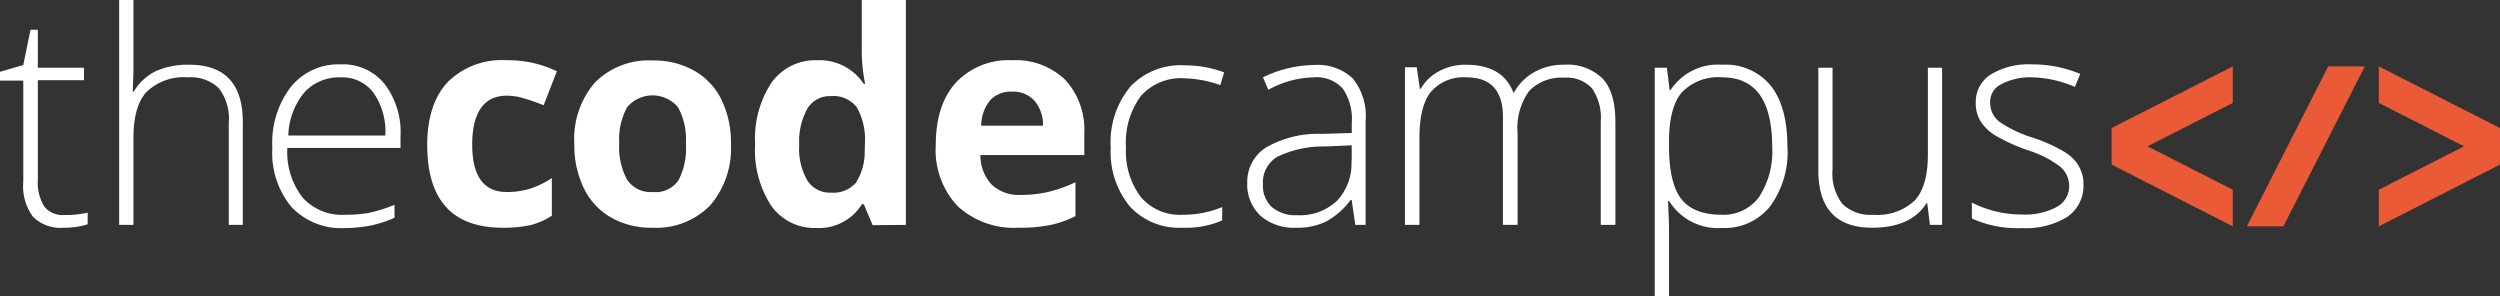
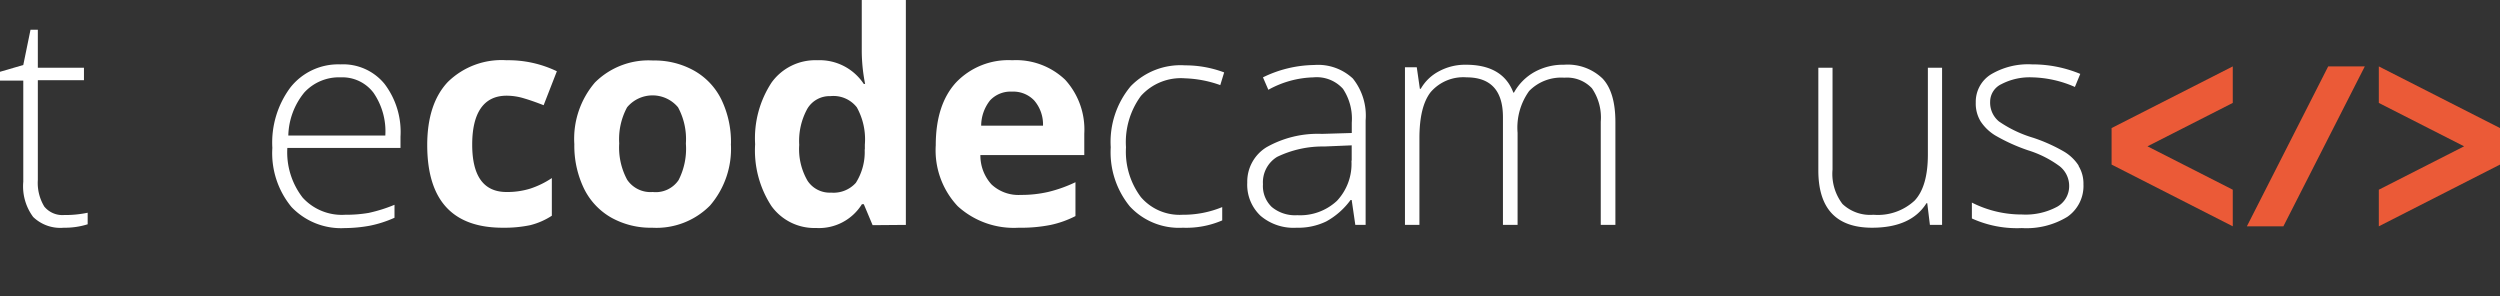
<svg xmlns="http://www.w3.org/2000/svg" viewBox="0 0 283.46 33.56">
  <rect x="0" y="0" width="283.46" height="33.56" fill="#333333" stroke="none" />
  <defs>
    <style>.cls-1{fill:none;}.cls-2{fill:#fff;}.cls-3{fill:#eb5a37;}.cls-4{clip-path:url(#clip-path);}</style>
    <clipPath id="clip-path" transform="translate(-0.06 -0.23)">
      <rect class="cls-1" width="283.46" height="34.02" />
    </clipPath>
  </defs>
  <title>Element 1</title>
  <g id="Ebene_2" data-name="Ebene 2">
    <g id="Ebene_1-2" data-name="Ebene 1">
      <path class="cls-2" d="M5.07,23.63a5.17,5.17,0,0,1-.72-3V9.32H9.58V7.91H4.35V3.6H3.52l-.82,4L.06,8.37v1H2.7V20.83a5.83,5.83,0,0,0,1.12,4A4.43,4.43,0,0,0,7.3,26.05,8.62,8.62,0,0,0,10,25.66V24.35a12.42,12.42,0,0,1-2.68.26,2.65,2.65,0,0,1-2.27-1Z" transform="translate(-0.06 -0.23)" />
-       <path class="cls-2" d="M27.59,25.73V14.07q0-6.49-6.06-6.5a8.87,8.87,0,0,0-3.79.72,6,6,0,0,0-2.52,2.33h-.11l.08-2.28V.23H13.57v25.5h1.62V15.89c0-2.41.49-4.16,1.48-5.23A6.06,6.06,0,0,1,21.35,9a4.6,4.6,0,0,1,3.51,1.22A5.67,5.67,0,0,1,26,14.17V25.73Z" transform="translate(-0.06 -0.23)" />
      <path class="cls-2" d="M45.47,17V15.73a9,9,0,0,0-1.82-6,6.07,6.07,0,0,0-5-2.2A6.9,6.9,0,0,0,33,10.13,10.46,10.46,0,0,0,30.94,17a9.59,9.59,0,0,0,2.17,6.7,7.76,7.76,0,0,0,6.06,2.39A16.22,16.22,0,0,0,42,25.82a13,13,0,0,0,2.79-.9V23.45a17,17,0,0,1-2.93.92,15.06,15.06,0,0,1-2.67.21,6,6,0,0,1-4.81-1.94A8.38,8.38,0,0,1,32.64,17ZM43.75,15.6h-11a8,8,0,0,1,1.82-4.89A5.34,5.34,0,0,1,38.69,9a4.43,4.43,0,0,1,3.72,1.75,7.72,7.72,0,0,1,1.34,4.84Z" transform="translate(-0.06 -0.23)" />
      <path class="cls-2" d="M60.18,25.76a8.06,8.06,0,0,0,2.45-1.07V20.42a10,10,0,0,1-2.46,1.2A8.79,8.79,0,0,1,57.5,22c-2.6,0-3.9-1.8-3.9-5.38s1.3-5.54,3.9-5.54a6.81,6.81,0,0,1,2,.31c.68.2,1.41.46,2.2.77L63.2,8.31a12.7,12.7,0,0,0-5.7-1.25,8.7,8.7,0,0,0-6.67,2.47Q48.51,12,48.5,16.66q0,9.39,8.56,9.39a14.26,14.26,0,0,0,3.12-.29Z" transform="translate(-0.06 -0.23)" />
      <path class="cls-2" d="M82.94,16.53a11.06,11.06,0,0,0-1.08-5,7.59,7.59,0,0,0-3.1-3.29,9.16,9.16,0,0,0-4.65-1.15,8.61,8.61,0,0,0-6.59,2.49,9.8,9.8,0,0,0-2.34,7,11.15,11.15,0,0,0,1.08,5,7.67,7.67,0,0,0,3.1,3.32A9.16,9.16,0,0,0,74,26.05a8.55,8.55,0,0,0,6.57-2.52,9.85,9.85,0,0,0,2.36-7Zm-5.11,0A7.81,7.81,0,0,1,77,20.65,3.13,3.13,0,0,1,74.07,22a3.19,3.19,0,0,1-2.9-1.39,7.66,7.66,0,0,1-.9-4.12,7.59,7.59,0,0,1,.89-4.09,3.76,3.76,0,0,1,5.78,0,7.58,7.58,0,0,1,.89,4.08Z" transform="translate(-0.06 -0.23)" />
      <path class="cls-2" d="M102.77,25.73V.23h-5V6.09a19.7,19.7,0,0,0,.38,3.66H98a6,6,0,0,0-5.28-2.69,6.11,6.11,0,0,0-5.17,2.52,11.51,11.51,0,0,0-1.87,7,11.54,11.54,0,0,0,1.84,7,6,6,0,0,0,5.07,2.5,5.73,5.73,0,0,0,5.2-2.7H98l1,2.38ZM98.1,17.17a6.53,6.53,0,0,1-1,3.79,3.4,3.4,0,0,1-2.81,1.11,3,3,0,0,1-2.67-1.35,7.1,7.1,0,0,1-.94-4.06,7.55,7.55,0,0,1,.93-4.12,2.93,2.93,0,0,1,2.6-1.41,3.36,3.36,0,0,1,3,1.27,7.48,7.48,0,0,1,.91,4.23v.54Z" transform="translate(-0.06 -0.23)" />
      <path class="cls-2" d="M123,17.81V15.39a8.37,8.37,0,0,0-2.17-6.12,8.07,8.07,0,0,0-6-2.21,8.2,8.2,0,0,0-6.37,2.52c-1.53,1.67-2.3,4.05-2.3,7.12a9.24,9.24,0,0,0,2.49,6.91,9.43,9.43,0,0,0,6.91,2.44,17.13,17.13,0,0,0,3.64-.32,11.31,11.31,0,0,0,2.8-1V20.89a15.7,15.7,0,0,1-3.08,1.1,13.65,13.65,0,0,1-3.13.34,4.47,4.47,0,0,1-3.31-1.19,4.88,4.88,0,0,1-1.26-3.33Zm-4.69-3.33h-7a4.66,4.66,0,0,1,1-2.86,3.17,3.17,0,0,1,2.49-1,3.26,3.26,0,0,1,2.52,1,4.15,4.15,0,0,1,1,2.86Z" transform="translate(-0.06 -0.23)" />
      <path class="cls-2" d="M138.64,25.22V23.71a11.57,11.57,0,0,1-4.5.87,5.78,5.78,0,0,1-4.72-2,8.58,8.58,0,0,1-1.69-5.65,8.84,8.84,0,0,1,1.69-5.82,6.09,6.09,0,0,1,5-2,13.1,13.1,0,0,1,4,.77l.44-1.44a12.5,12.5,0,0,0-4.43-.8A7.87,7.87,0,0,0,128.27,10,9.84,9.84,0,0,0,126,16.93a9.69,9.69,0,0,0,2.17,6.71,7.6,7.6,0,0,0,6,2.41,10.31,10.31,0,0,0,4.47-.83Z" transform="translate(-0.06 -0.23)" />
      <path class="cls-2" d="M154.9,25.73V13.88a6.72,6.72,0,0,0-1.45-4.75,5.78,5.78,0,0,0-4.39-1.53A13.56,13.56,0,0,0,143.26,9l.61,1.41A11.11,11.11,0,0,1,149,9a4,4,0,0,1,3.33,1.3,6.1,6.1,0,0,1,1,3.83v1.18l-3.39.1a11.79,11.79,0,0,0-6.29,1.52,4.58,4.58,0,0,0-2.17,4A4.83,4.83,0,0,0,143,24.71a5.77,5.77,0,0,0,4.08,1.34,7.29,7.29,0,0,0,3.35-.71,8.46,8.46,0,0,0,2.76-2.43h.13l.41,2.82Zm-1.61-7.31A6.12,6.12,0,0,1,151.65,23a6.11,6.11,0,0,1-4.5,1.63,4.13,4.13,0,0,1-2.89-.93,3.28,3.28,0,0,1-1-2.59,3.37,3.37,0,0,1,1.6-3.09,11.87,11.87,0,0,1,5.35-1.18l3.11-.13v1.76Z" transform="translate(-0.06 -0.23)" />
      <path class="cls-2" d="M183.22,25.73V14.07q0-3.39-1.46-4.94a5.7,5.7,0,0,0-4.37-1.56,6.69,6.69,0,0,0-3.34.82,6,6,0,0,0-2.33,2.34h-.07q-1.2-3.17-5.41-3.16a6.22,6.22,0,0,0-3,.73,5.1,5.1,0,0,0-2.09,2h-.1l-.35-2.44h-1.34V25.73H161V15.89q0-3.59,1.28-5.22A4.88,4.88,0,0,1,166.34,9c2.75,0,4.13,1.51,4.13,4.51V25.73h1.66V15.29a7.1,7.1,0,0,1,1.31-4.74,5.08,5.08,0,0,1,4-1.51,3.87,3.87,0,0,1,3.12,1.2,5.86,5.86,0,0,1,1,3.8V25.73Z" transform="translate(-0.06 -0.23)" />
-       <path class="cls-2" d="M202.72,16.83c0-3-.63-5.31-1.89-6.89a6.61,6.61,0,0,0-5.5-2.37,6.43,6.43,0,0,0-5.86,2.88h-.1l-.31-2.54h-1.38V33.79h1.62V27c0-1,0-1.84-.06-2.65L189.19,23h.11a6.51,6.51,0,0,0,6,3.08,6.64,6.64,0,0,0,5.43-2.41,10.41,10.41,0,0,0,2-6.81Zm-1.72.06a9.43,9.43,0,0,1-1.5,5.69,5,5,0,0,1-4.23,2q-3.17,0-4.57-1.78c-.93-1.2-1.4-3.18-1.4-6v-.52q0-3.87,1.46-5.58A5.69,5.69,0,0,1,195.33,9Q201,9,201,16.89Z" transform="translate(-0.06 -0.23)" />
      <path class="cls-2" d="M206.23,7.91V19.55q0,6.49,6.08,6.5,4.44,0,6.18-2.78h.09l.3,2.46h1.38V7.91h-1.61v9.84q0,3.62-1.5,5.22a6.13,6.13,0,0,1-4.68,1.61,4.56,4.56,0,0,1-3.5-1.22,5.62,5.62,0,0,1-1.13-3.91V7.91Z" transform="translate(-0.06 -0.23)" />
      <path class="cls-2" d="M235.74,19a5,5,0,0,0-1.65-1.58,18.72,18.72,0,0,0-3.5-1.57A13.71,13.71,0,0,1,226.71,14a2.76,2.76,0,0,1-1-2.23,2.21,2.21,0,0,1,1.28-2A6.93,6.93,0,0,1,230.46,9a12.69,12.69,0,0,1,4.86,1.09l.61-1.48a14.08,14.08,0,0,0-5.47-1.08,8.22,8.22,0,0,0-4.7,1.16,3.66,3.66,0,0,0-1.68,3.17,3.88,3.88,0,0,0,.55,2.13,5.26,5.26,0,0,0,1.63,1.58A20.48,20.48,0,0,0,230,17.27a12,12,0,0,1,3.58,1.8,2.84,2.84,0,0,1,1.09,2.26,2.67,2.67,0,0,1-1.36,2.34,7.55,7.55,0,0,1-4,.88,12.46,12.46,0,0,1-5.67-1.35V25a12.35,12.35,0,0,0,5.67,1.09,8.9,8.9,0,0,0,5.16-1.28,4.25,4.25,0,0,0,1.82-3.68,3.82,3.82,0,0,0-.55-2.08Z" transform="translate(-0.06 -0.23)" />
      <polygon class="cls-3" points="263.98 7.53 268.13 7.53 258.9 25.66 254.76 25.66 263.98 7.53 263.98 7.53" />
      <g class="cls-4">
        <polygon class="cls-3" points="253.16 21.51 243.49 16.59 253.16 11.67 253.16 7.53 239.42 14.52 239.42 18.66 253.16 25.66 253.16 21.51 253.16 21.51" />
        <polygon class="cls-3" points="283.46 18.66 283.46 14.52 269.72 7.53 269.72 11.67 279.39 16.59 269.72 21.51 269.72 25.66 283.46 18.66 283.46 18.66" />
      </g>
    </g>
  </g>
</svg>